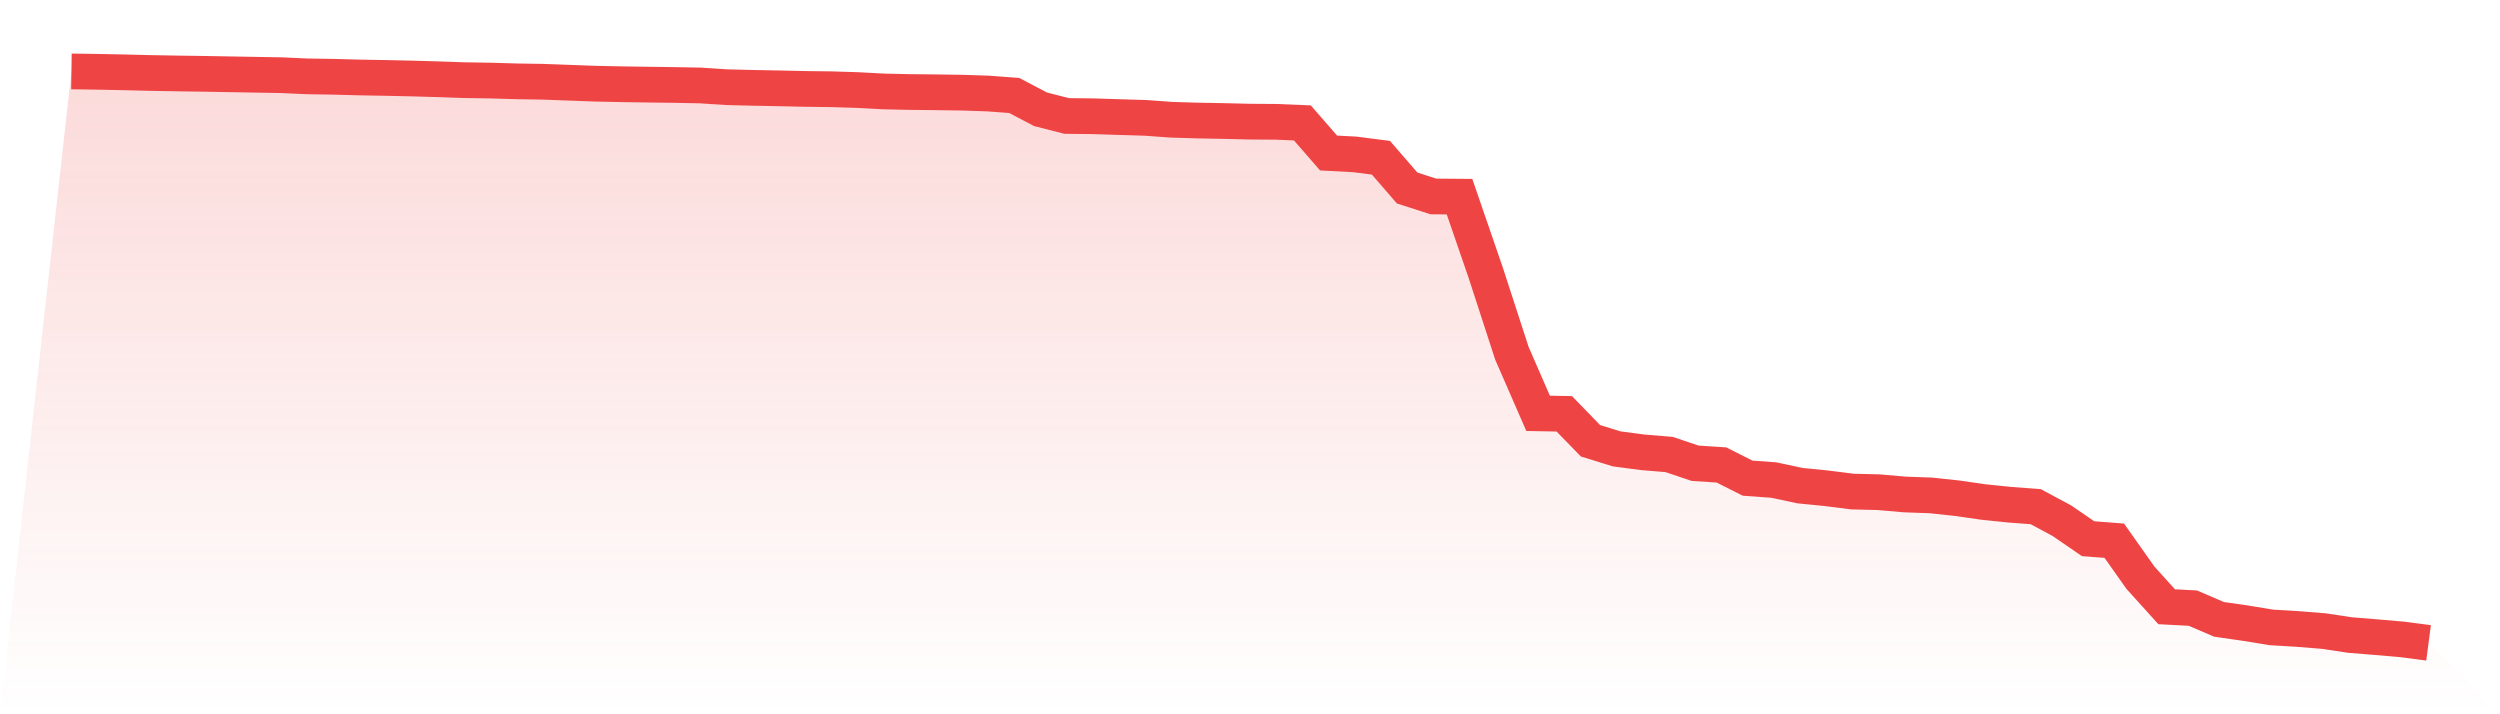
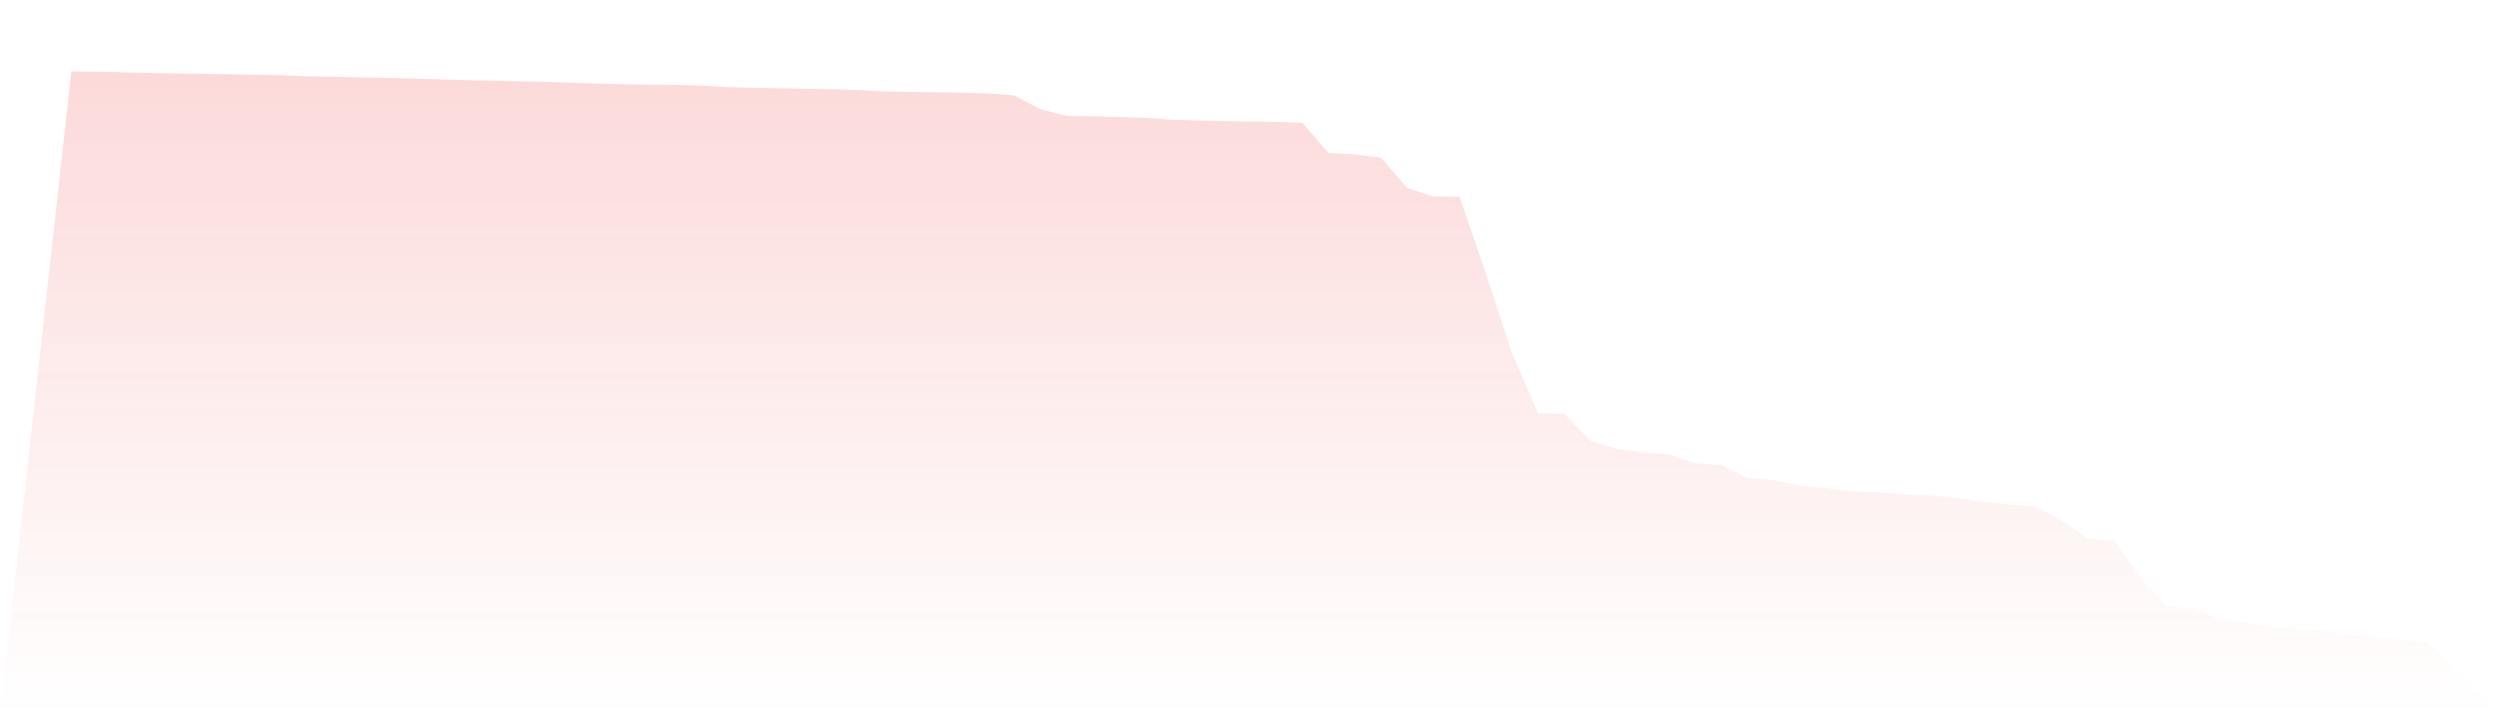
<svg xmlns="http://www.w3.org/2000/svg" viewBox="0 0 140 40">
  <defs>
    <linearGradient id="gradient" x1="0" x2="0" y1="0" y2="1">
      <stop offset="0%" stop-color="#ef4444" stop-opacity="0.2" />
      <stop offset="100%" stop-color="#ef4444" stop-opacity="0" />
    </linearGradient>
  </defs>
-   <path d="M4,4 L4,4 L5.467,4.021 L6.933,4.05 L8.4,4.087 L9.867,4.112 L11.333,4.133 L12.8,4.159 L14.267,4.185 L15.733,4.21 L17.2,4.276 L18.667,4.299 L20.133,4.338 L21.6,4.364 L23.067,4.396 L24.533,4.438 L26,4.489 L27.467,4.512 L28.933,4.555 L30.4,4.578 L31.867,4.632 L33.333,4.686 L34.8,4.717 L36.267,4.739 L37.733,4.758 L39.2,4.785 L40.667,4.882 L42.133,4.919 L43.6,4.946 L45.067,4.979 L46.533,4.997 L48,5.042 L49.467,5.12 L50.933,5.153 L52.4,5.168 L53.867,5.189 L55.333,5.237 L56.8,5.347 L58.267,6.119 L59.733,6.494 L61.2,6.51 L62.667,6.556 L64.133,6.6 L65.6,6.706 L67.067,6.75 L68.533,6.777 L70,6.812 L71.467,6.822 L72.933,6.883 L74.4,8.568 L75.867,8.646 L77.333,8.834 L78.8,10.528 L80.267,11.001 L81.733,11.013 L83.2,15.273 L84.667,19.785 L86.133,23.147 L87.6,23.174 L89.067,24.683 L90.533,25.137 L92,25.331 L93.467,25.451 L94.933,25.943 L96.4,26.038 L97.867,26.777 L99.333,26.883 L100.8,27.196 L102.267,27.342 L103.733,27.527 L105.2,27.563 L106.667,27.691 L108.133,27.743 L109.6,27.901 L111.067,28.112 L112.533,28.263 L114,28.373 L115.467,29.161 L116.933,30.167 L118.4,30.28 L119.867,32.355 L121.333,33.978 L122.8,34.055 L124.267,34.684 L125.733,34.895 L127.2,35.135 L128.667,35.223 L130.133,35.341 L131.6,35.562 L133.067,35.681 L134.533,35.808 L136,36 L140,40 L0,40 z" fill="url(#gradient)" />
-   <path d="M4,4 L4,4 L5.467,4.021 L6.933,4.05 L8.4,4.087 L9.867,4.112 L11.333,4.133 L12.8,4.159 L14.267,4.185 L15.733,4.21 L17.2,4.276 L18.667,4.299 L20.133,4.338 L21.6,4.364 L23.067,4.396 L24.533,4.438 L26,4.489 L27.467,4.512 L28.933,4.555 L30.4,4.578 L31.867,4.632 L33.333,4.686 L34.8,4.717 L36.267,4.739 L37.733,4.758 L39.2,4.785 L40.667,4.882 L42.133,4.919 L43.6,4.946 L45.067,4.979 L46.533,4.997 L48,5.042 L49.467,5.12 L50.933,5.153 L52.4,5.168 L53.867,5.189 L55.333,5.237 L56.8,5.347 L58.267,6.119 L59.733,6.494 L61.2,6.51 L62.667,6.556 L64.133,6.6 L65.6,6.706 L67.067,6.75 L68.533,6.777 L70,6.812 L71.467,6.822 L72.933,6.883 L74.4,8.568 L75.867,8.646 L77.333,8.834 L78.8,10.528 L80.267,11.001 L81.733,11.013 L83.2,15.273 L84.667,19.785 L86.133,23.147 L87.6,23.174 L89.067,24.683 L90.533,25.137 L92,25.331 L93.467,25.451 L94.933,25.943 L96.4,26.038 L97.867,26.777 L99.333,26.883 L100.8,27.196 L102.267,27.342 L103.733,27.527 L105.2,27.563 L106.667,27.691 L108.133,27.743 L109.6,27.901 L111.067,28.112 L112.533,28.263 L114,28.373 L115.467,29.161 L116.933,30.167 L118.4,30.28 L119.867,32.355 L121.333,33.978 L122.8,34.055 L124.267,34.684 L125.733,34.895 L127.2,35.135 L128.667,35.223 L130.133,35.341 L131.6,35.562 L133.067,35.681 L134.533,35.808 L136,36" fill="none" stroke="#ef4444" stroke-width="2" />
+   <path d="M4,4 L4,4 L5.467,4.021 L6.933,4.05 L8.4,4.087 L9.867,4.112 L11.333,4.133 L12.8,4.159 L14.267,4.185 L15.733,4.21 L17.2,4.276 L18.667,4.299 L20.133,4.338 L21.6,4.364 L23.067,4.396 L24.533,4.438 L26,4.489 L27.467,4.512 L28.933,4.555 L30.4,4.578 L31.867,4.632 L33.333,4.686 L34.8,4.717 L36.267,4.739 L37.733,4.758 L39.2,4.785 L40.667,4.882 L42.133,4.919 L43.6,4.946 L45.067,4.979 L46.533,4.997 L48,5.042 L49.467,5.12 L50.933,5.153 L52.4,5.168 L53.867,5.189 L55.333,5.237 L56.8,5.347 L58.267,6.119 L59.733,6.494 L61.2,6.51 L62.667,6.556 L64.133,6.6 L65.6,6.706 L67.067,6.75 L68.533,6.777 L70,6.812 L71.467,6.822 L72.933,6.883 L74.4,8.568 L75.867,8.646 L77.333,8.834 L78.8,10.528 L80.267,11.001 L81.733,11.013 L83.2,15.273 L84.667,19.785 L86.133,23.147 L87.6,23.174 L89.067,24.683 L90.533,25.137 L92,25.331 L93.467,25.451 L94.933,25.943 L96.4,26.038 L97.867,26.777 L99.333,26.883 L100.8,27.196 L102.267,27.342 L103.733,27.527 L105.2,27.563 L106.667,27.691 L108.133,27.743 L109.6,27.901 L111.067,28.112 L112.533,28.263 L114,28.373 L115.467,29.161 L116.933,30.167 L118.4,30.28 L119.867,32.355 L121.333,33.978 L122.8,34.055 L124.267,34.684 L125.733,34.895 L127.2,35.135 L128.667,35.223 L130.133,35.341 L133.067,35.681 L134.533,35.808 L136,36 L140,40 L0,40 z" fill="url(#gradient)" />
</svg>